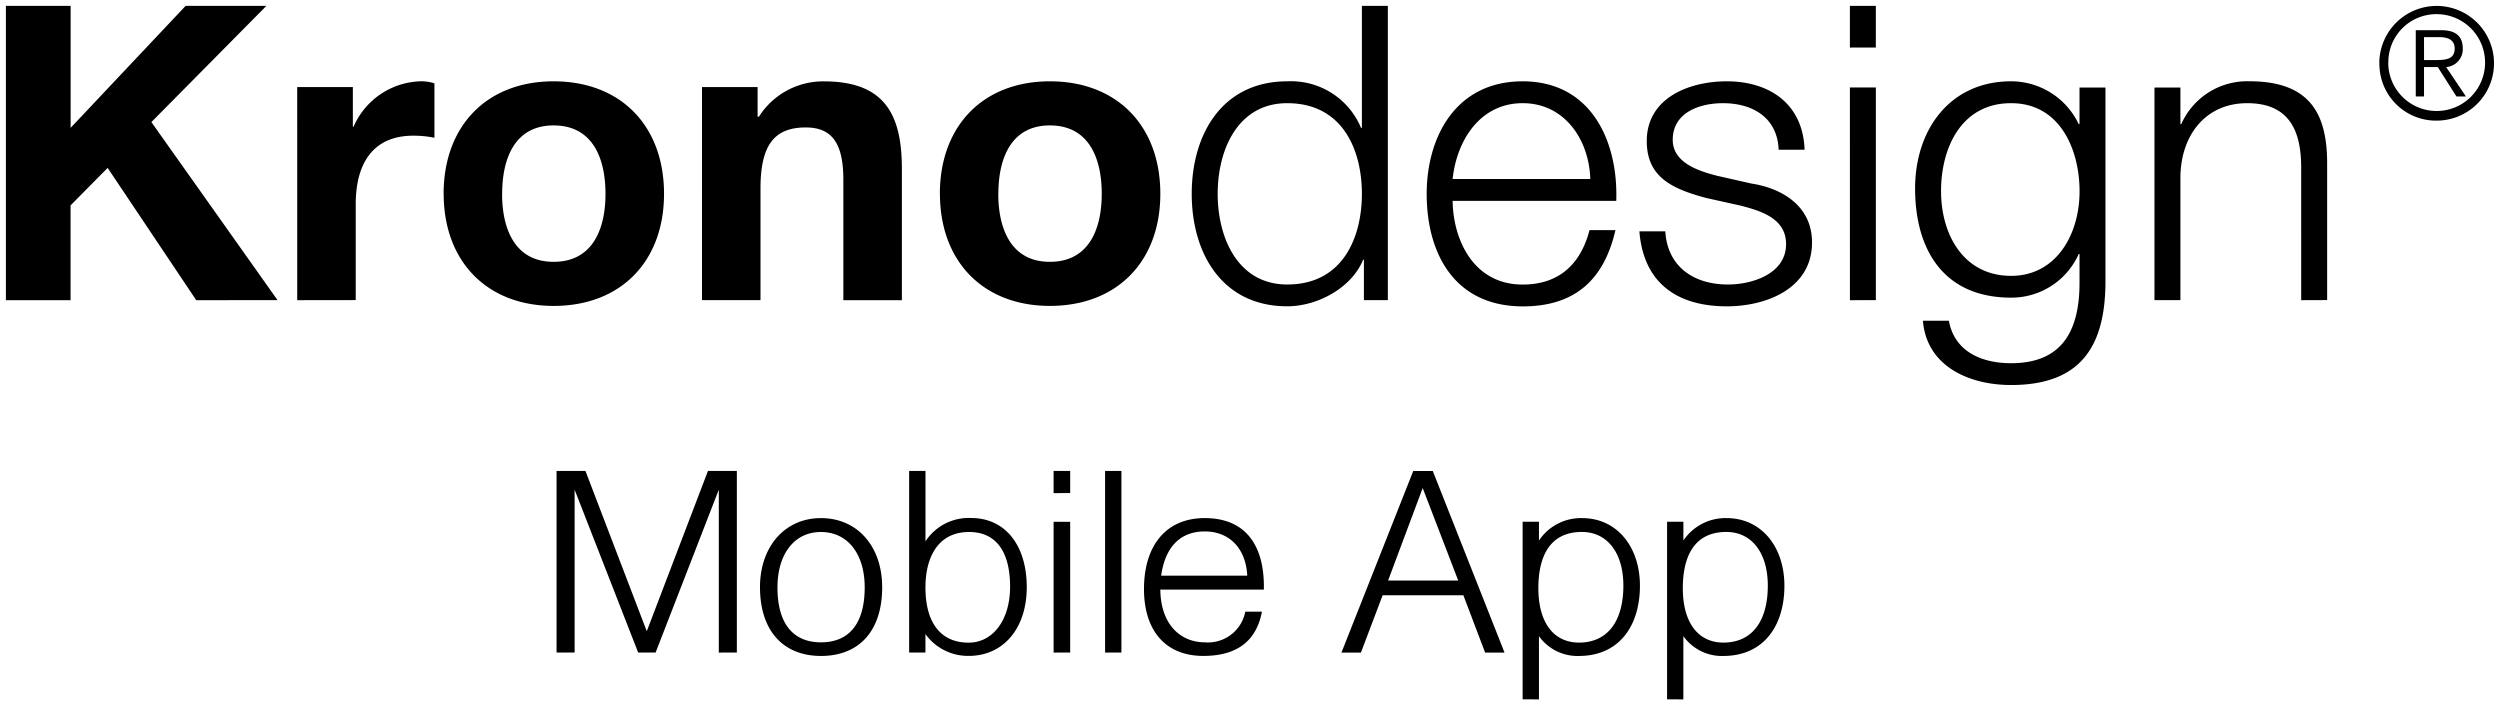
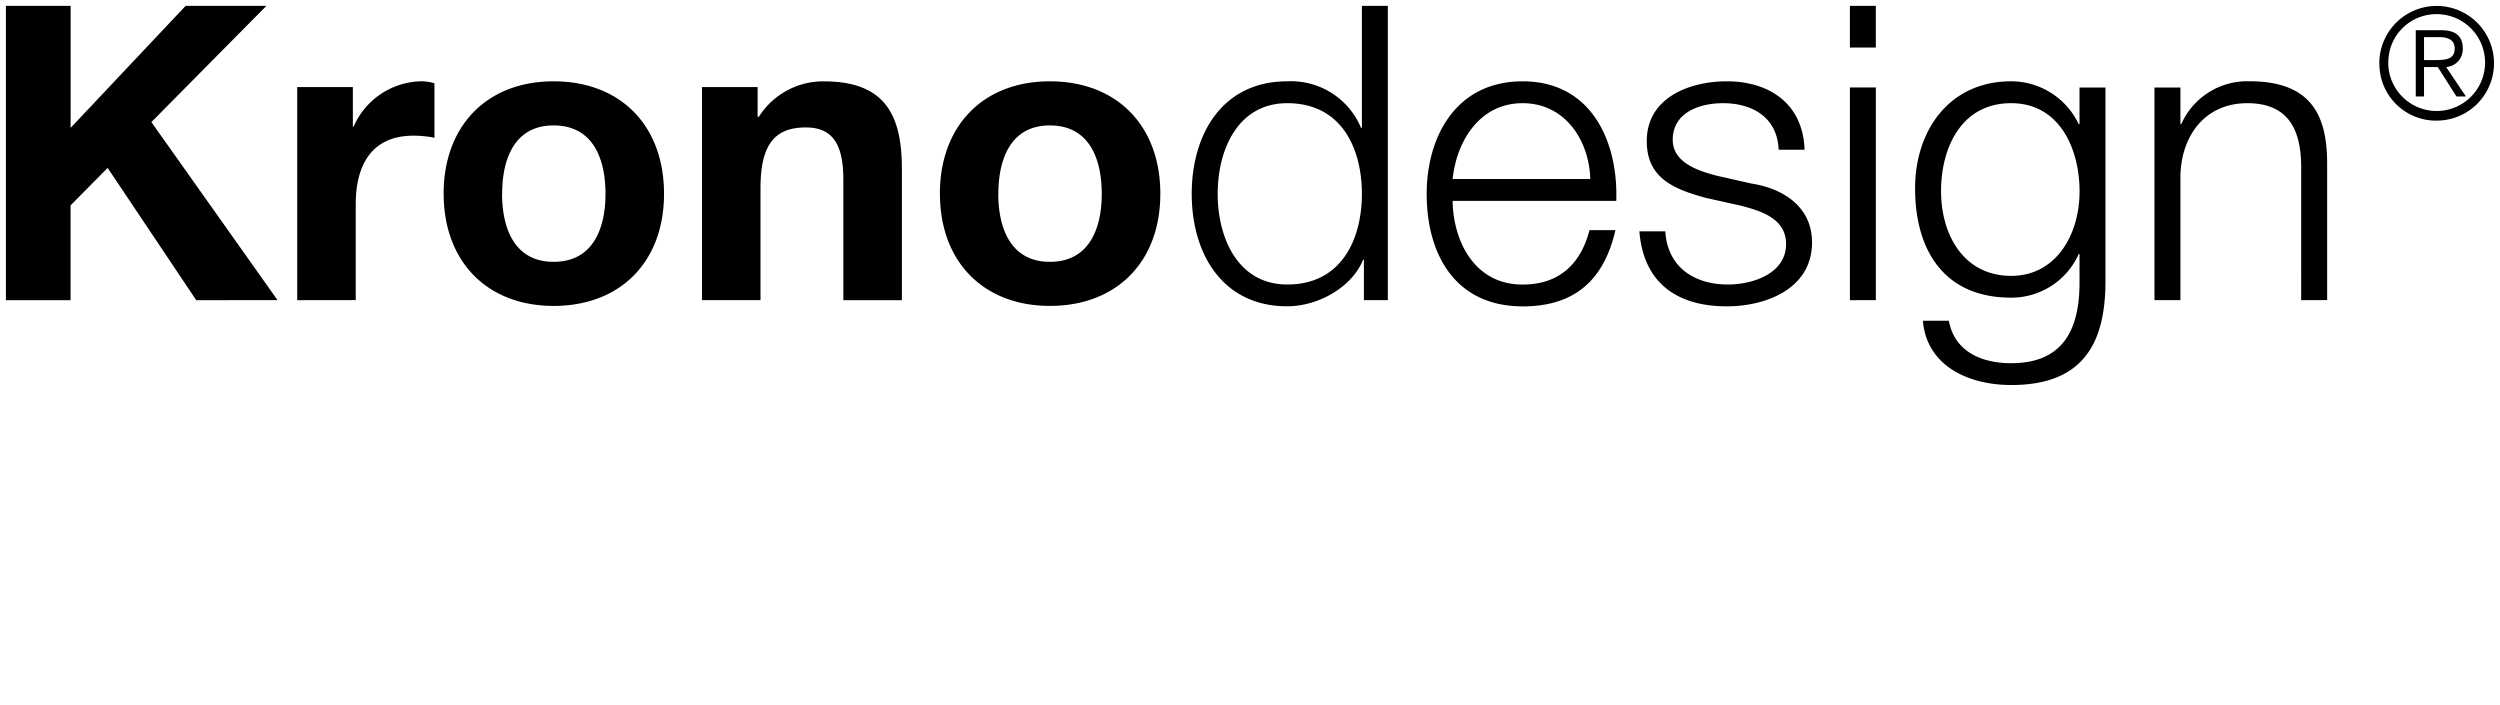
<svg xmlns="http://www.w3.org/2000/svg" width="212" height="59.803" viewBox="0 0 212 59.803">
  <g transform="translate(0.5 0.5)">
    <g transform="translate(-264 -450)">
-       <path d="M1845.172,314.368v-15.06h1.383V300.9a4.3,4.3,0,0,1,3.667-1.9c2.888,0,4.9,2.358,4.9,5.749,0,3.25-1.65,5.942-5.193,5.942a4,4,0,0,1-3.376-1.682v5.364Zm1.335-9.43c0,2.912,1.286,4.619,3.446,4.619,2.4,0,3.761-1.781,3.761-4.835,0-2.768-1.359-4.547-3.518-4.547C1847.309,300.174,1846.507,302.509,1846.507,304.937Zm-13.584,9.43v-15.06h1.385V300.9a4.289,4.289,0,0,1,3.663-1.9c2.887,0,4.9,2.358,4.9,5.749,0,3.25-1.649,5.942-5.193,5.942a4,4,0,0,1-3.371-1.682v5.364Zm1.334-9.43c0,2.912,1.288,4.619,3.449,4.619,2.4,0,3.76-1.781,3.76-4.835,0-2.768-1.362-4.547-3.52-4.547C1835.059,300.174,1834.257,302.509,1834.257,304.937Zm-51.975,3.9V310.4H1780.9V295h1.385v5.967a4.384,4.384,0,0,1,3.88-1.974c2.863,0,4.708,2.287,4.708,5.87,0,3.464-1.964,5.822-4.926,5.822A4.441,4.441,0,0,1,1782.282,308.833Zm0-3.969c0,3.031,1.307,4.692,3.662,4.692,2.061,0,3.516-1.924,3.516-4.74,0-3.007-1.212-4.642-3.469-4.642C1783.225,300.174,1782.282,302.509,1782.282,304.864Zm18.532.145c0-3.656,1.847-6.015,5.146-6.015,3.589,0,5.094,2.454,5.02,6.064H1802.2c.025,2.886,1.649,4.472,3.787,4.472a3.22,3.22,0,0,0,3.418-2.6h1.411c-.417,2.215-1.822,3.752-4.976,3.752C1802.661,310.685,1800.814,308.57,1800.814,305.009Zm1.457-1.133h7.3c-.121-2.38-1.578-3.75-3.591-3.75C1803.873,300.126,1802.608,301.472,1802.271,303.876Zm-34.02.988c0-3.487,2.136-5.869,5.17-5.869,3.081,0,5.192,2.382,5.192,5.869,0,3.658-1.918,5.821-5.192,5.821C1770.192,310.685,1768.252,308.522,1768.252,304.864Zm1.482,0c0,3.032,1.287,4.666,3.688,4.666,2.425,0,3.71-1.634,3.71-4.666,0-2.812-1.431-4.69-3.71-4.69C1771.165,300.174,1769.734,302.052,1769.734,304.864Zm60.009,5.534-1.844-4.86h-6.846l-1.841,4.86h-1.651l6.089-15.4h1.654l6.086,15.4Zm-8.227-6.11h5.946l-3.012-7.843Zm-24,6.11V295h1.385v15.4Zm-4.365,0v-11.09h1.406V310.4Zm-28.391,0V296.589L1759.4,310.4h-1.479l-5.389-13.808V310.4H1751V295h2.45l5.2,13.594L1763.839,295h2.45v15.4Zm28.391-13.521V295h1.406v1.876Z" transform="translate(-1440.304 194.435)" stroke="rgba(0,0,0,0)" stroke-width="1" />
      <path d="M1913.563,321.7h2.2c.488,2.656,2.831,3.6,5.28,3.6,4.053,0,5.8-2.41,5.8-6.812v-2.447h-.068a6.25,6.25,0,0,1-5.73,3.7c-5.769,0-8.145-4.122-8.145-9.26,0-4.963,2.935-9.087,8.145-9.087a6.351,6.351,0,0,1,5.73,3.634h.068v-3.108h2.2v16.566c-.037,5.382-2.1,8.664-8,8.664C1917.442,327.148,1913.877,325.541,1913.563,321.7Zm1.539-10.973c0,3.635,1.888,7.166,5.945,7.166,3.809,0,5.8-3.494,5.8-7.166,0-3.532-1.644-7.477-5.8-7.477C1916.85,303.247,1915.1,306.985,1915.1,310.724Zm-43.619.209c0-4.749,2.411-9.54,8.141-9.54,5.8,0,8.107,5.067,7.934,10.135h-13.875c.034,3.216,1.714,7.1,5.941,7.1,3.214,0,4.962-1.887,5.665-4.615h2.2c-.941,4.09-3.321,6.466-7.864,6.466C1873.894,320.474,1871.483,316.071,1871.483,310.933Zm2.2-1.256h11.674c-.1-3.32-2.168-6.43-5.734-6.43C1876.02,303.247,1874.032,306.391,1873.683,309.677Zm-22.125,1.256c0-5.1,2.621-9.54,8.1-9.54a6.432,6.432,0,0,1,6.258,3.949h.072V295h2.2v24.951h-2.029v-3.425h-.068c-.945,2.34-3.813,3.948-6.436,3.948C1854.179,320.474,1851.558,316.037,1851.558,310.933Zm2.2,0c0,3.74,1.711,7.69,5.9,7.69,4.684,0,6.33-3.95,6.33-7.69s-1.646-7.686-6.33-7.686C1855.471,303.247,1853.76,307.192,1853.76,310.933Zm35.76,3.182h2.2c.175,2.97,2.377,4.508,5.314,4.508,2.061,0,4.926-.907,4.926-3.426,0-2.1-1.959-2.793-3.95-3.285l-2.829-.628c-2.863-.77-5.034-1.749-5.034-4.824,0-3.67,3.6-5.067,6.783-5.067,3.6,0,6.465,1.887,6.6,5.8h-2.2c-.106-2.723-2.2-3.945-4.721-3.945-1.953,0-4.26.768-4.26,3.109,0,1.957,2.238,2.654,3.741,3.042l2.933.663c2.516.384,5.138,1.851,5.138,4.993,0,3.92-3.884,5.42-7.233,5.42C1892.733,320.473,1889.868,318.514,1889.52,314.115Zm-101.4-3.182c0-5.762,3.667-9.54,9.328-9.54,5.7,0,9.363,3.779,9.363,9.54,0,5.734-3.667,9.506-9.363,9.506C1791.791,320.439,1788.124,316.667,1788.124,310.933Zm4.958,0c0,2.866,1.011,5.767,4.369,5.767,3.389,0,4.4-2.9,4.4-5.767,0-2.9-1.012-5.8-4.4-5.8C1794.094,305.134,1793.083,308.035,1793.083,310.933Zm37.124,0c0-5.762,3.667-9.54,9.328-9.54,5.7,0,9.367,3.778,9.367,9.54,0,5.734-3.671,9.505-9.367,9.505C1833.873,320.438,1830.207,316.667,1830.207,310.933Zm4.954,0c0,2.866,1.02,5.767,4.373,5.767,3.389,0,4.4-2.9,4.4-5.767,0-2.9-1.012-5.8-4.4-5.8C1836.181,305.134,1835.161,308.033,1835.161,310.933Zm72.218,9.019V301.919h2.2v18.033Zm-85.356,0V309.743c0-2.968-.876-4.435-3.18-4.435-2.687,0-3.845,1.5-3.845,5.172v9.471h-4.961V301.882h4.716V304.4h.108a6.447,6.447,0,0,1,5.521-3c5.276,0,6.605,2.973,6.605,7.444v11.115Zm-54.876,0-7.513-11.217-3.144,3.178v8.039H1751V295h5.489v10.342l9.75-10.342h6.85l-9.752,9.853,10.7,15.1Zm178.5,0V308.7c0-3.109-1.011-5.45-4.577-5.45-3.494,0-5.592,2.656-5.664,6.186V319.95h-2.2v-18.03h2.2v3.106h.072a6.117,6.117,0,0,1,5.765-3.635c5.068,0,6.606,2.658,6.606,6.956v11.6Zm-169.937,0V301.883h4.719v3.354h.065a6.394,6.394,0,0,1,5.769-3.845,3.734,3.734,0,0,1,1.085.175v4.615a8.863,8.863,0,0,0-1.782-.176c-3.63,0-4.893,2.62-4.893,5.8v8.142Zm176.563-20.083a4.863,4.863,0,1,1,4.864,4.857A4.8,4.8,0,0,1,1952.275,299.866Zm.757,0a4.106,4.106,0,1,0,4.107-4.172A4.071,4.071,0,0,0,1953.032,299.866Zm5.782,2.807-1.582-2.494h-1.167v2.494h-.7v-5.618h2.161c1.266,0,1.826.547,1.826,1.556a1.515,1.515,0,0,1-1.41,1.569l1.678,2.494Zm-2.748-3.086h.916c.848,0,1.684-.023,1.684-.977,0-.787-.65-.969-1.329-.969h-1.272Zm-48.687-1.059V295h2.2v3.528Z" transform="translate(-1487 155)" stroke="rgba(0,0,0,0)" stroke-width="1" />
    </g>
  </g>
</svg>